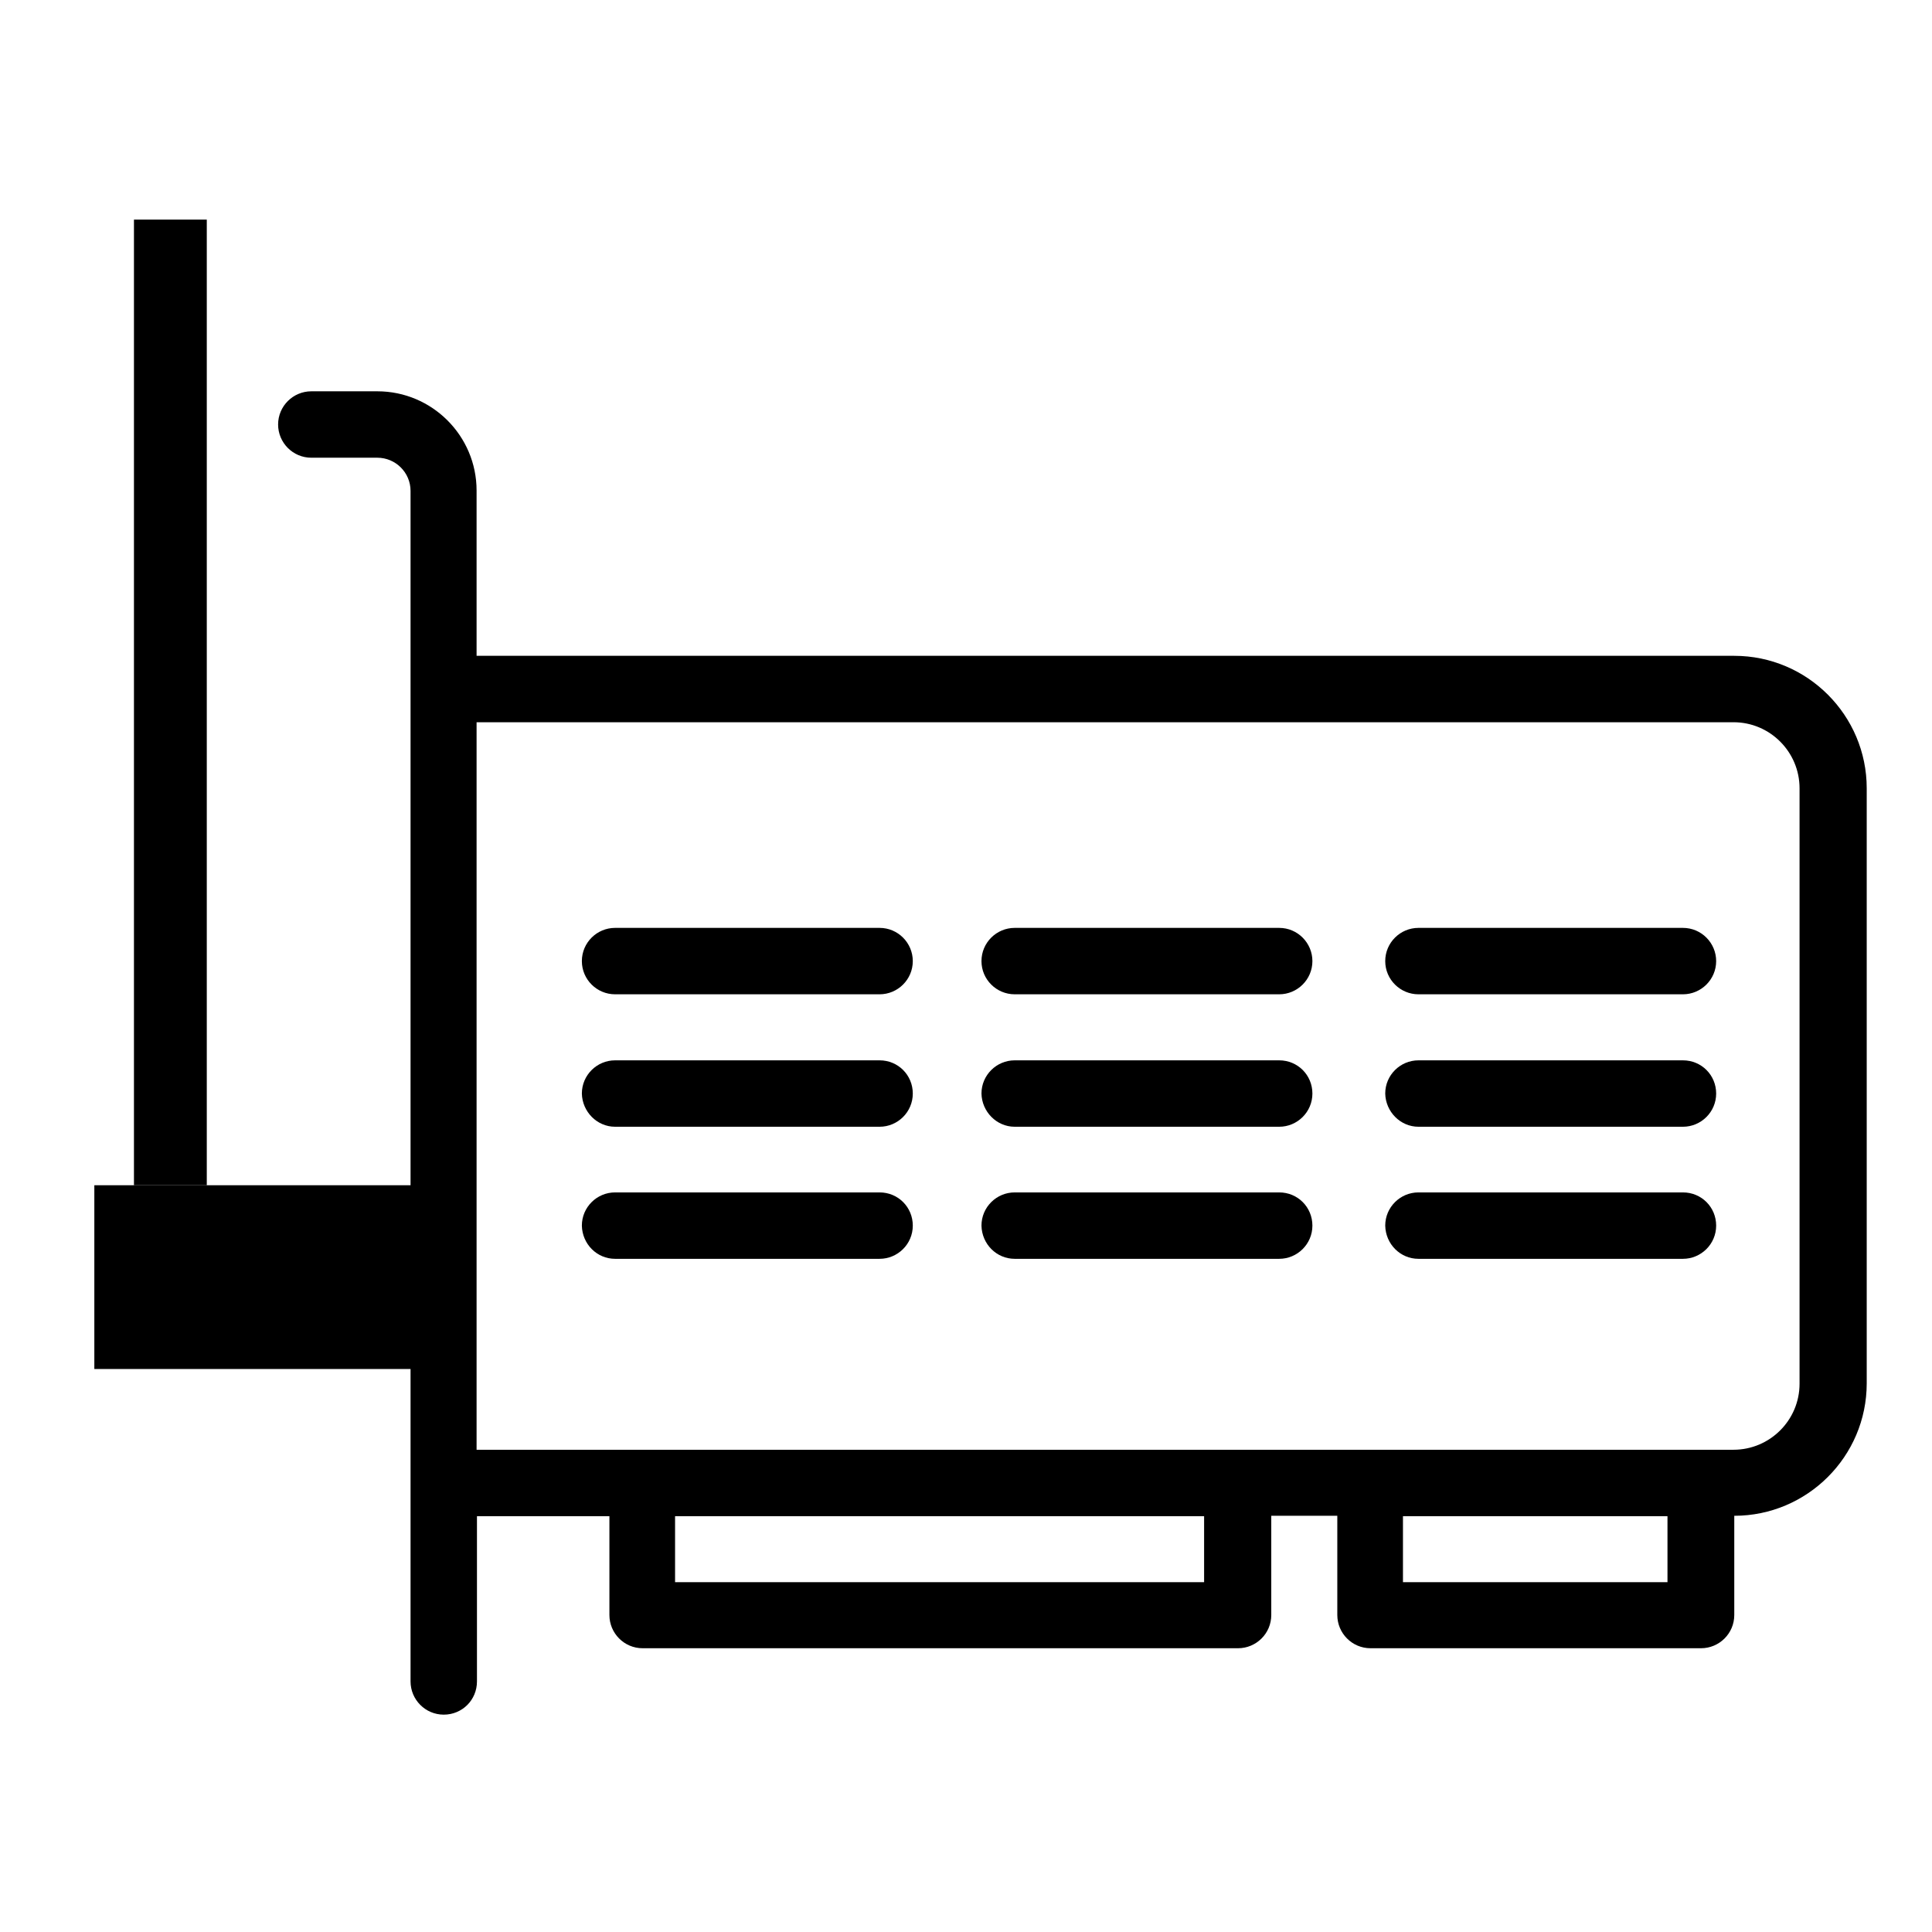
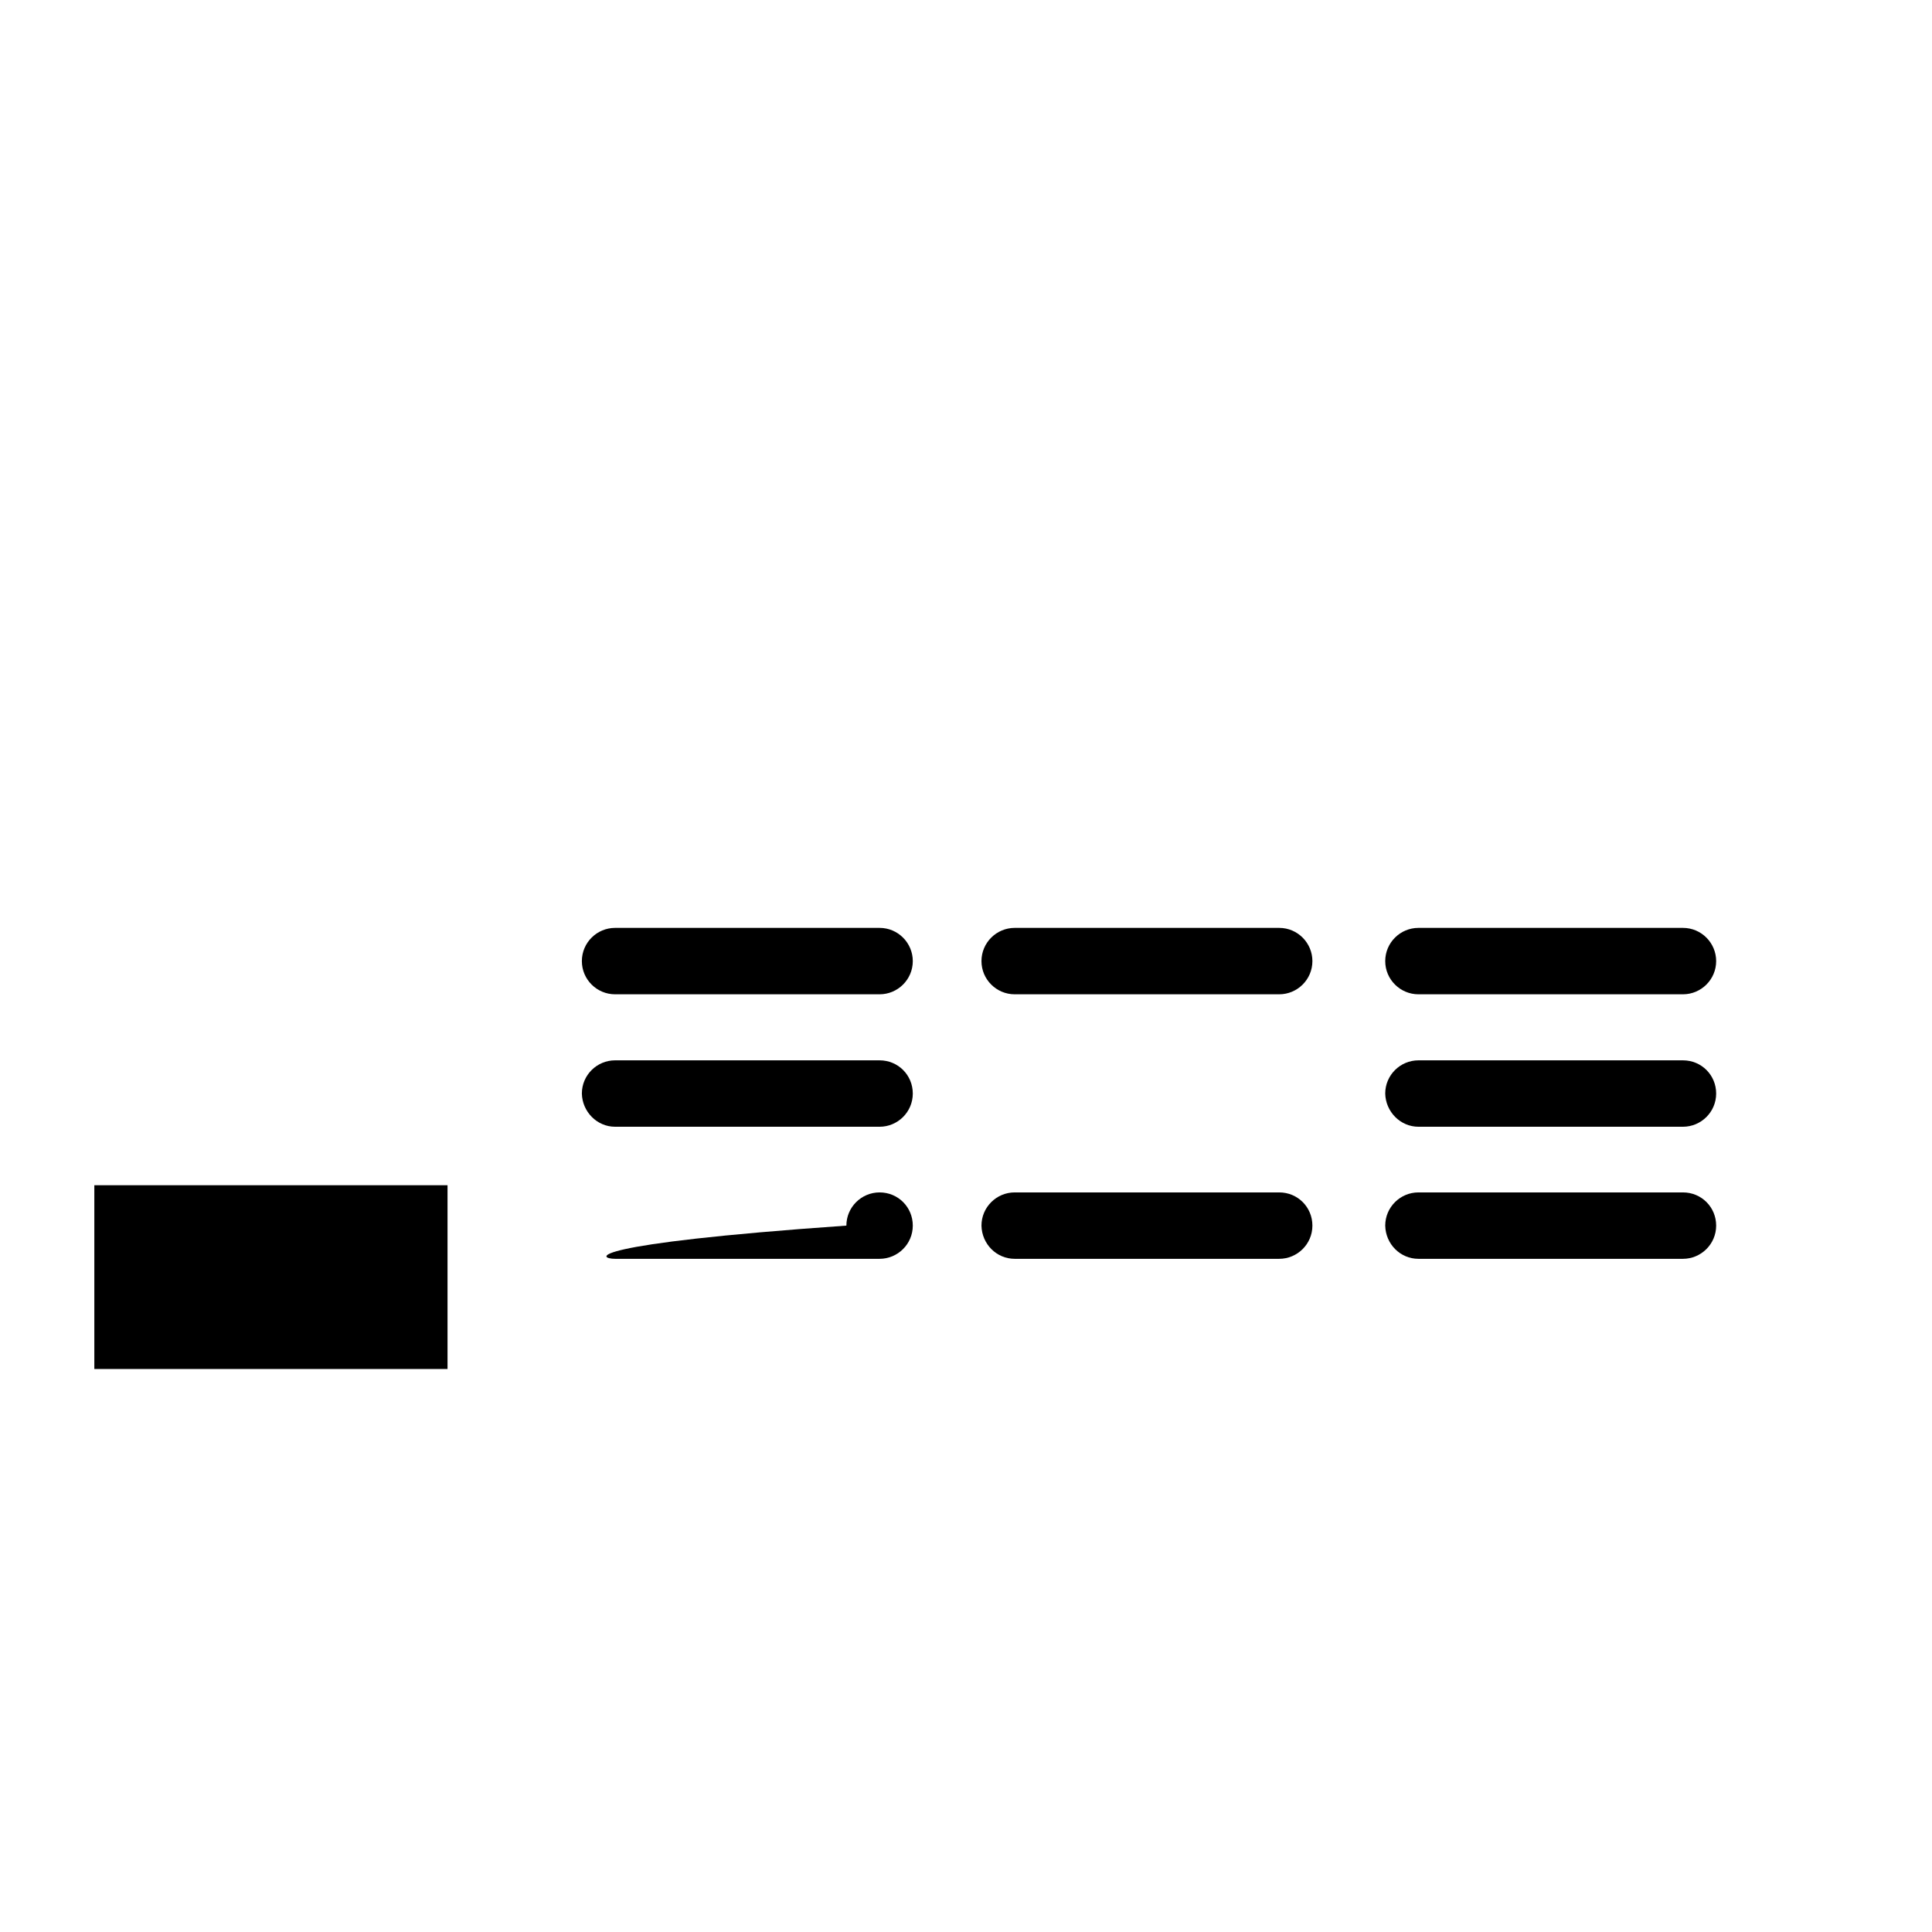
<svg xmlns="http://www.w3.org/2000/svg" version="1.1" id="Layer_1" x="0px" y="0px" viewBox="0 0 512 512" style="enable-background:new 0 0 512 512;" xml:space="preserve">
  <g>
    <g>
      <g>
-         <path d="M108.8,279v17.5 M108.8,384.2v8.8v52.6c0,4.8,3.9,8.8,8.8,8.8s8.8-3.9,8.8-8.8v-43.8h35.1V428c0,4.8,3.9,8.8,8.8,8.8     h157.8c4.8,0,8.8-3.9,8.8-8.8v-26.3h17.5V428c0,4.8,3.9,8.8,8.8,8.8h87.6c4.8,0,8.8-3.9,8.8-8.8v-26.3     c19.3,0,35.1-15.7,35.1-35.1V208.9c0-19.3-15.7-35.1-35.1-35.1H126.3V130c0-14.5-11.8-26.3-26.3-26.3H82.5     c-4.8,0-8.8,3.9-8.8,8.8c0,4.8,3.9,8.8,8.8,8.8h17.5c4.8,0,8.8,3.9,8.8,8.8v52.6v8.8 M319.2,419.3H178.9v-17.5h140.2V419.3z      M441.9,419.3h-70.1v-17.5h70.1V419.3z M476.9,366.7c0,9.7-7.9,17.5-17.5,17.5H126.3V191.4h333.1c9.7,0,17.5,7.9,17.5,17.5     L476.9,366.7L476.9,366.7z" />
        <path d="M375.9,263.5h70.1c4.8,0,8.8-3.9,8.8-8.8c0-4.8-3.9-8.8-8.8-8.8h-70.1c-4.8,0-8.8,3.9-8.8,8.8S371.1,263.5,375.9,263.5z" />
        <path d="M375.9,298.6h70.1c4.8,0,8.8-3.9,8.8-8.8s-3.9-8.8-8.8-8.8h-70.1c-4.8,0-8.8,3.9-8.8,8.8     C367.2,294.6,371.1,298.6,375.9,298.6z" />
        <path d="M375.9,333.6h70.1c4.8,0,8.8-3.9,8.8-8.8s-3.9-8.8-8.8-8.8h-70.1c-4.8,0-8.8,3.9-8.8,8.8     C367.2,329.7,371.1,333.6,375.9,333.6z" />
        <path d="M268.9,263.5h70.1c4.8,0,8.8-3.9,8.8-8.8c0-4.8-3.9-8.8-8.8-8.8h-70.1c-4.8,0-8.8,3.9-8.8,8.8S264.1,263.5,268.9,263.5z" />
-         <path d="M268.9,298.6h70.1c4.8,0,8.8-3.9,8.8-8.8s-3.9-8.8-8.8-8.8h-70.1c-4.8,0-8.8,3.9-8.8,8.8     C260.2,294.6,264.1,298.6,268.9,298.6z" />
        <path d="M268.9,333.6h70.1c4.8,0,8.8-3.9,8.8-8.8s-3.9-8.8-8.8-8.8h-70.1c-4.8,0-8.8,3.9-8.8,8.8     C260.2,329.7,264.1,333.6,268.9,333.6z" />
        <path d="M163,263.5h70.1c4.8,0,8.8-3.9,8.8-8.8c0-4.8-3.9-8.8-8.8-8.8H163c-4.8,0-8.8,3.9-8.8,8.8S158.2,263.5,163,263.5z" />
        <path d="M163,298.6h70.1c4.8,0,8.8-3.9,8.8-8.8s-3.9-8.8-8.8-8.8H163c-4.8,0-8.8,3.9-8.8,8.8C154.3,294.6,158.2,298.6,163,298.6z     " />
-         <path d="M163,333.6h70.1c4.8,0,8.8-3.9,8.8-8.8s-3.9-8.8-8.8-8.8H163c-4.8,0-8.8,3.9-8.8,8.8C154.3,329.7,158.2,333.6,163,333.6z     " />
+         <path d="M163,333.6h70.1c4.8,0,8.8-3.9,8.8-8.8s-3.9-8.8-8.8-8.8c-4.8,0-8.8,3.9-8.8,8.8C154.3,329.7,158.2,333.6,163,333.6z     " />
      </g>
    </g>
  </g>
  <rect x="25" y="314.1" width="93.6" height="48.7" />
-   <rect x="35.5" y="58.2" width="19.3" height="255.9" />
</svg>